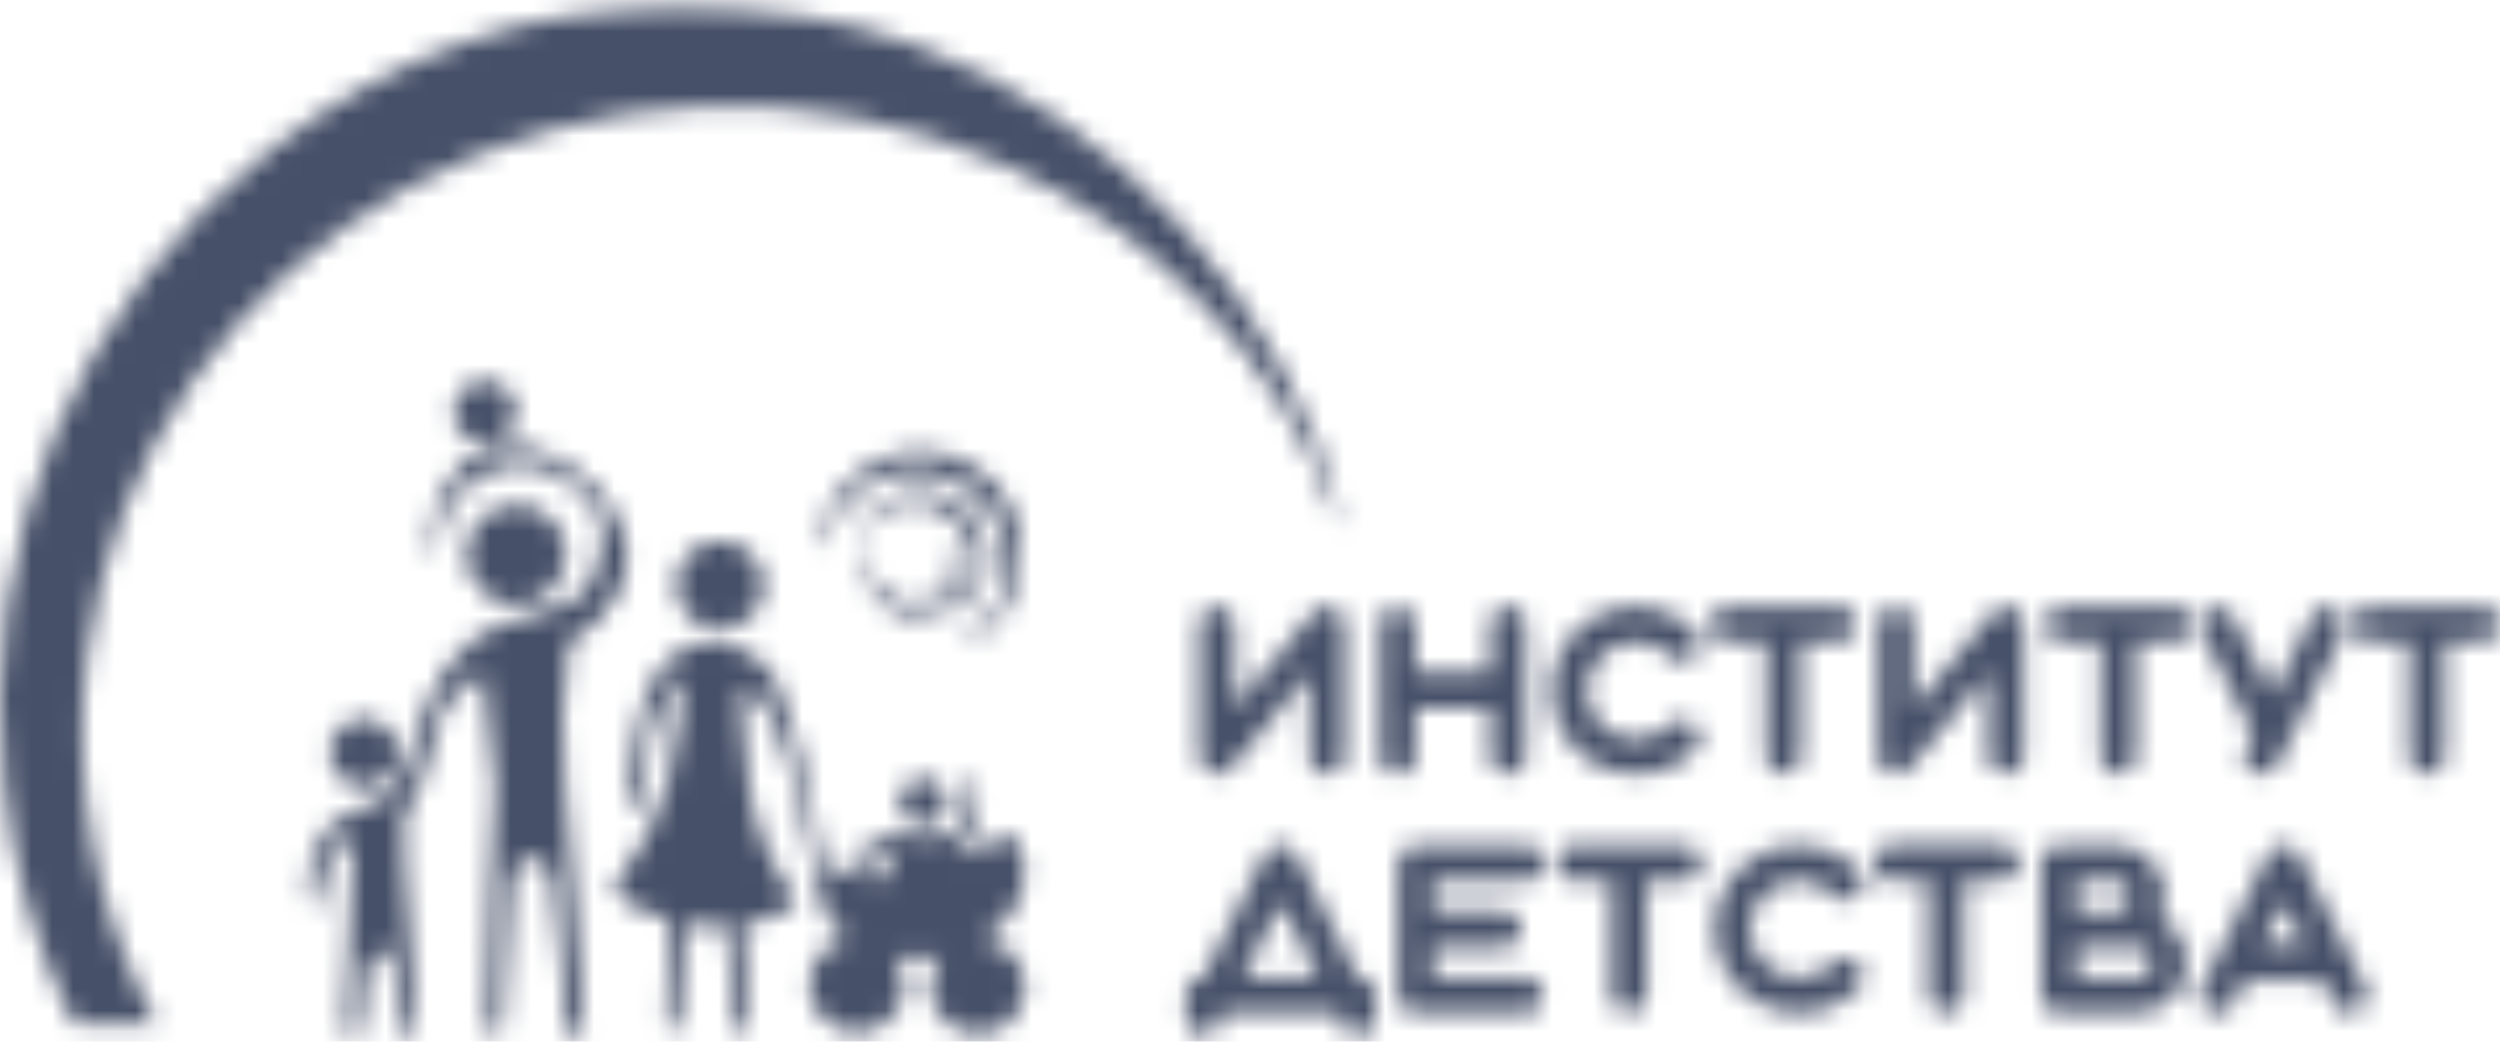
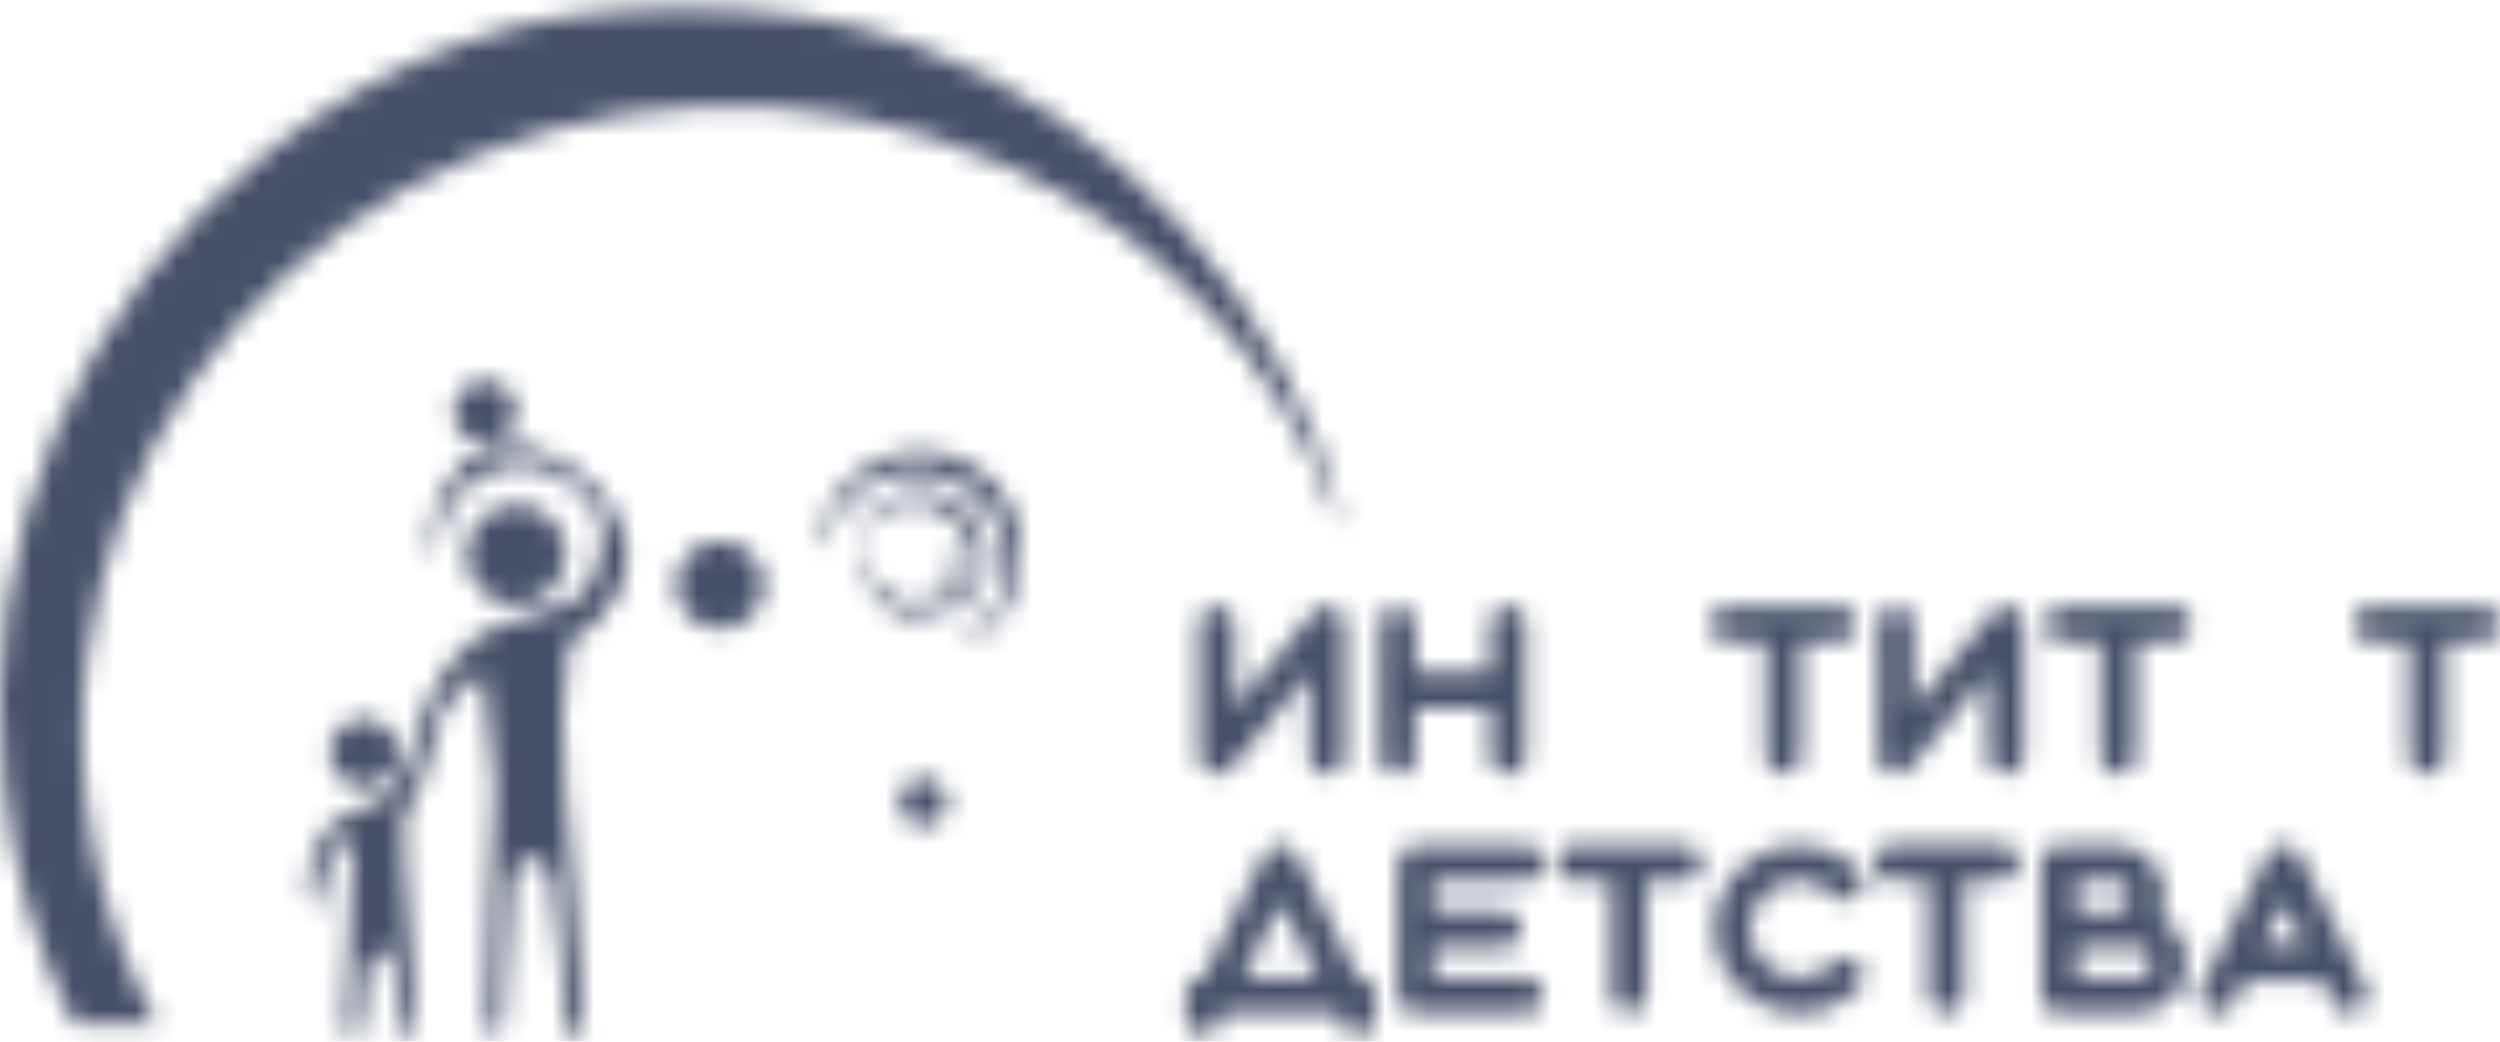
<svg xmlns="http://www.w3.org/2000/svg" width="120" height="50" viewBox="0 0 120 50" fill="none">
  <mask id="mask0_263_277" style="mask-type:alpha" maskUnits="userSpaceOnUse" x="-1" y="0" width="121" height="50">
    <mask id="mask1_263_277" style="mask-type:luminance" maskUnits="userSpaceOnUse" x="-1" y="0" width="66" height="50">
      <path d="M12.886 7.278C8.366 10.852 4.83 15.518 2.612 20.837C0.394 26.155 -0.433 31.951 0.209 37.678C0.617 41.726 1.768 45.664 3.604 49.295C3.616 49.319 3.635 49.339 3.658 49.353C3.68 49.367 3.707 49.375 3.734 49.375H7.376C7.4 49.375 7.423 49.37 7.444 49.358C7.464 49.347 7.482 49.331 7.495 49.311C7.508 49.288 7.516 49.262 7.516 49.235C7.516 49.209 7.508 49.183 7.495 49.16C4.562 43.743 3.404 37.541 4.186 31.431C4.8 26.754 6.509 22.289 9.174 18.397C11.84 14.506 15.387 11.299 19.526 9.037C23.91 6.636 28.794 5.289 33.789 5.102C38.784 4.915 43.755 5.894 48.306 7.961C51.98 9.585 55.285 11.94 58.02 14.883C60.754 17.825 62.861 21.294 64.211 25.077C64.221 25.105 64.24 25.129 64.263 25.146C64.288 25.163 64.316 25.173 64.346 25.173C64.368 25.174 64.39 25.17 64.41 25.161C64.43 25.151 64.447 25.137 64.461 25.12C64.475 25.103 64.484 25.083 64.488 25.061C64.493 25.039 64.492 25.017 64.486 24.996C61.537 14.396 53.66 5.653 43.927 2.161C40.365 0.89 36.613 0.235 32.832 0.224C25.575 0.241 18.54 2.729 12.886 7.278Z" fill="white" />
    </mask>
    <g mask="url(#mask1_263_277)">
      <path d="M64.499 0.224H-1.047V49.375H64.499V0.224Z" fill="url(#paint0_linear_263_277)" />
    </g>
    <path d="M58.123 37.114C57.958 37.058 57.818 36.948 57.724 36.801C57.62 36.66 57.566 36.488 57.569 36.312V29.968C57.567 29.858 57.587 29.748 57.629 29.645C57.671 29.543 57.732 29.449 57.811 29.371C57.888 29.289 57.981 29.224 58.085 29.18C58.189 29.137 58.301 29.116 58.413 29.118C58.637 29.121 58.851 29.212 59.009 29.37C59.167 29.529 59.257 29.744 59.258 29.968V33.977L63.024 29.425C63.135 29.29 63.286 29.194 63.455 29.15C63.629 29.088 63.819 29.088 63.993 29.15C64.156 29.206 64.296 29.314 64.391 29.457C64.497 29.598 64.553 29.77 64.552 29.947V36.312C64.553 36.424 64.532 36.535 64.49 36.638C64.447 36.742 64.384 36.836 64.305 36.914C64.226 36.994 64.132 37.056 64.028 37.099C63.925 37.141 63.814 37.163 63.702 37.162C63.591 37.163 63.481 37.141 63.379 37.099C63.276 37.056 63.183 36.993 63.105 36.914C63.025 36.836 62.961 36.743 62.919 36.639C62.876 36.535 62.855 36.424 62.858 36.312V32.303L59.091 36.855C59.014 36.953 58.914 37.032 58.801 37.085C58.688 37.138 58.565 37.164 58.44 37.162C58.341 37.162 58.243 37.145 58.15 37.114" fill="#0080FF" />
    <path d="M67.095 37.161C66.984 37.164 66.873 37.143 66.77 37.1C66.667 37.058 66.575 36.994 66.498 36.913C66.417 36.836 66.353 36.742 66.311 36.638C66.268 36.534 66.247 36.423 66.25 36.311V29.967C66.249 29.856 66.269 29.745 66.312 29.643C66.355 29.54 66.418 29.447 66.498 29.37C66.574 29.288 66.667 29.224 66.77 29.18C66.873 29.137 66.983 29.115 67.095 29.117C67.319 29.12 67.533 29.21 67.691 29.369C67.849 29.528 67.938 29.743 67.94 29.967V32.297H71.539V29.967C71.538 29.856 71.559 29.745 71.601 29.643C71.644 29.54 71.707 29.447 71.787 29.37C71.863 29.288 71.956 29.224 72.059 29.18C72.162 29.137 72.272 29.115 72.384 29.117C72.496 29.116 72.608 29.139 72.711 29.182C72.815 29.226 72.908 29.289 72.987 29.37C73.066 29.448 73.127 29.541 73.169 29.643C73.211 29.746 73.231 29.856 73.229 29.967V36.311C73.231 36.422 73.211 36.533 73.17 36.637C73.128 36.74 73.066 36.834 72.987 36.913C72.908 36.993 72.814 37.056 72.711 37.098C72.607 37.141 72.496 37.162 72.384 37.161C72.273 37.161 72.162 37.139 72.06 37.096C71.957 37.053 71.863 36.99 71.785 36.911C71.706 36.832 71.644 36.739 71.602 36.636C71.56 36.532 71.539 36.422 71.539 36.311V33.986H67.94V36.311C67.943 36.423 67.922 36.534 67.879 36.638C67.837 36.742 67.773 36.836 67.692 36.913C67.616 36.994 67.523 37.058 67.42 37.1C67.317 37.143 67.206 37.164 67.095 37.161Z" fill="#0080FF" />
-     <path d="M78.518 37.161C77.855 37.163 77.202 37.002 76.616 36.691C76.03 36.38 75.531 35.929 75.161 35.378C74.792 34.828 74.564 34.194 74.498 33.535C74.433 32.875 74.531 32.209 74.785 31.596C75.038 30.983 75.44 30.443 75.953 30.023C76.466 29.602 77.074 29.316 77.725 29.187C78.376 29.059 79.048 29.094 79.682 29.288C80.316 29.482 80.892 29.83 81.359 30.3C81.476 30.419 81.556 30.569 81.588 30.733C81.621 30.896 81.604 31.065 81.541 31.22C81.478 31.374 81.371 31.506 81.234 31.6C81.096 31.694 80.934 31.745 80.767 31.748C80.655 31.75 80.543 31.728 80.44 31.685C80.336 31.641 80.242 31.576 80.165 31.495C79.839 31.169 79.424 30.947 78.972 30.857C78.52 30.766 78.051 30.812 77.626 30.989C77.2 31.165 76.836 31.463 76.579 31.847C76.323 32.23 76.187 32.681 76.187 33.141C76.187 33.602 76.323 34.053 76.579 34.436C76.836 34.819 77.2 35.118 77.626 35.294C78.051 35.47 78.52 35.516 78.972 35.426C79.424 35.336 79.839 35.114 80.165 34.788C80.243 34.707 80.336 34.643 80.44 34.601C80.544 34.558 80.655 34.537 80.767 34.54C80.991 34.542 81.204 34.631 81.361 34.79C81.519 34.948 81.607 35.162 81.607 35.385C81.609 35.497 81.588 35.608 81.546 35.712C81.503 35.816 81.44 35.91 81.359 35.988C80.991 36.367 80.549 36.667 80.06 36.868C79.572 37.07 79.047 37.17 78.518 37.161Z" fill="#0080FF" />
    <path d="M82.96 30.812C82.848 30.813 82.737 30.791 82.634 30.749C82.53 30.706 82.436 30.644 82.358 30.564C82.279 30.486 82.218 30.393 82.176 30.29C82.134 30.188 82.114 30.078 82.115 29.967C82.113 29.856 82.133 29.746 82.175 29.644C82.217 29.541 82.279 29.448 82.358 29.37C82.435 29.288 82.528 29.223 82.632 29.179C82.736 29.136 82.848 29.114 82.96 29.117H88.249C88.361 29.117 88.471 29.139 88.574 29.182C88.677 29.224 88.77 29.287 88.849 29.366C88.927 29.445 88.989 29.539 89.031 29.642C89.073 29.745 89.095 29.856 89.094 29.967C89.096 30.078 89.075 30.188 89.033 30.29C88.992 30.393 88.93 30.486 88.852 30.564C88.692 30.723 88.475 30.812 88.249 30.812H86.447V36.311C86.445 36.475 86.395 36.635 86.303 36.772C86.212 36.908 86.082 37.014 85.931 37.078C85.78 37.142 85.613 37.161 85.451 37.132C85.29 37.102 85.14 37.026 85.021 36.913C84.941 36.835 84.877 36.741 84.835 36.638C84.792 36.534 84.771 36.423 84.773 36.311V30.812H82.976H82.96Z" fill="#0080FF" />
    <path d="M90.716 37.113C90.551 37.056 90.409 36.946 90.312 36.801C90.21 36.658 90.156 36.486 90.156 36.311V29.967C90.156 29.856 90.177 29.746 90.22 29.644C90.262 29.541 90.325 29.448 90.404 29.37C90.481 29.288 90.574 29.223 90.678 29.179C90.782 29.136 90.894 29.114 91.006 29.117C91.118 29.115 91.229 29.136 91.332 29.18C91.435 29.223 91.528 29.288 91.604 29.37C91.683 29.448 91.746 29.54 91.789 29.643C91.832 29.746 91.853 29.856 91.851 29.967V33.976L95.644 29.424C95.754 29.29 95.903 29.194 96.07 29.149C96.235 29.093 96.415 29.093 96.581 29.149C96.746 29.203 96.888 29.311 96.984 29.456C97.088 29.598 97.143 29.77 97.14 29.946V36.311C97.142 36.422 97.122 36.533 97.08 36.637C97.039 36.74 96.977 36.834 96.898 36.914C96.738 37.072 96.521 37.161 96.296 37.161C96.184 37.162 96.075 37.14 95.972 37.097C95.869 37.055 95.776 36.992 95.698 36.914C95.618 36.835 95.555 36.742 95.512 36.638C95.469 36.534 95.448 36.423 95.451 36.311V32.302L91.684 36.854C91.607 36.952 91.507 37.031 91.395 37.084C91.282 37.137 91.158 37.163 91.033 37.161C90.925 37.164 90.818 37.147 90.716 37.113Z" fill="#0080FF" />
    <path d="M99.042 30.812C98.93 30.813 98.819 30.791 98.716 30.749C98.612 30.706 98.518 30.644 98.44 30.564C98.361 30.486 98.3 30.393 98.258 30.29C98.216 30.188 98.196 30.078 98.197 29.967C98.195 29.856 98.216 29.746 98.257 29.644C98.299 29.541 98.361 29.448 98.44 29.37C98.517 29.288 98.61 29.223 98.714 29.179C98.818 29.136 98.93 29.114 99.042 29.117H104.331C104.443 29.117 104.553 29.139 104.656 29.182C104.759 29.224 104.852 29.287 104.931 29.366C105.009 29.445 105.071 29.539 105.113 29.642C105.155 29.745 105.177 29.856 105.176 29.967C105.178 30.078 105.157 30.188 105.115 30.29C105.074 30.393 105.012 30.486 104.934 30.564C104.774 30.723 104.557 30.812 104.331 30.812H102.529V36.311C102.53 36.478 102.481 36.642 102.389 36.782C102.296 36.922 102.164 37.031 102.01 37.095C101.855 37.16 101.685 37.177 101.521 37.145C101.356 37.112 101.205 37.032 101.087 36.913C101.006 36.835 100.943 36.741 100.9 36.638C100.858 36.534 100.837 36.423 100.839 36.311V30.812H99.042Z" fill="#0080FF" />
-     <path d="M112.119 29.209C112.32 29.31 112.473 29.485 112.544 29.698C112.616 29.911 112.601 30.143 112.501 30.345L109.327 36.694C109.255 36.836 109.145 36.955 109.009 37.038C108.877 37.12 108.724 37.163 108.568 37.162C108.435 37.164 108.304 37.133 108.186 37.07C108.085 37.023 107.995 36.955 107.922 36.87C107.849 36.786 107.794 36.687 107.761 36.581C107.726 36.476 107.713 36.365 107.721 36.256C107.729 36.146 107.759 36.038 107.81 35.94L108.149 35.257L105.695 30.355C105.643 30.256 105.613 30.146 105.605 30.034C105.598 29.922 105.614 29.81 105.652 29.704C105.684 29.598 105.737 29.499 105.81 29.415C105.882 29.33 105.971 29.262 106.072 29.215C106.274 29.115 106.507 29.1 106.721 29.171C106.934 29.243 107.111 29.396 107.212 29.597L109.096 33.363L110.99 29.597C111.039 29.497 111.108 29.409 111.192 29.336C111.276 29.263 111.374 29.208 111.479 29.173C111.585 29.138 111.696 29.124 111.807 29.132C111.917 29.14 112.026 29.17 112.125 29.22L112.119 29.209Z" fill="#0080FF" />
    <path d="M113.854 30.812C113.743 30.813 113.632 30.791 113.529 30.749C113.426 30.707 113.332 30.645 113.253 30.566C113.174 30.488 113.112 30.395 113.069 30.292C113.026 30.189 113.004 30.078 113.004 29.967C113.002 29.856 113.022 29.745 113.065 29.642C113.108 29.54 113.171 29.447 113.252 29.37C113.327 29.287 113.42 29.222 113.523 29.178C113.626 29.135 113.737 29.114 113.849 29.117H119.138C119.25 29.116 119.362 29.138 119.466 29.18C119.57 29.222 119.665 29.285 119.744 29.364C119.824 29.443 119.888 29.537 119.932 29.64C119.975 29.744 119.998 29.855 119.999 29.967C119.999 30.078 119.978 30.188 119.935 30.291C119.893 30.393 119.83 30.486 119.751 30.564C119.591 30.723 119.374 30.812 119.149 30.812H117.352V36.311C117.351 36.478 117.301 36.642 117.208 36.781C117.115 36.92 116.983 37.029 116.828 37.093C116.674 37.158 116.503 37.175 116.339 37.143C116.175 37.111 116.023 37.031 115.904 36.913C115.824 36.835 115.76 36.742 115.718 36.638C115.675 36.534 115.654 36.423 115.657 36.311V30.812H113.86H113.854Z" fill="#0080FF" />
    <path d="M64.33 48.616H58.615V48.826C58.615 49.05 58.526 49.265 58.368 49.423C58.21 49.582 57.995 49.671 57.771 49.671C57.66 49.673 57.549 49.653 57.446 49.61C57.343 49.567 57.251 49.504 57.173 49.423C57.093 49.347 57.029 49.254 56.986 49.151C56.944 49.048 56.923 48.938 56.926 48.826V47.75C56.925 47.639 56.946 47.528 56.987 47.425C57.029 47.322 57.092 47.228 57.17 47.15C57.249 47.071 57.343 47.009 57.446 46.967C57.549 46.925 57.66 46.904 57.771 46.905L60.714 41.03C60.782 40.887 60.89 40.767 61.026 40.685C61.16 40.603 61.315 40.56 61.473 40.562C61.63 40.56 61.785 40.603 61.92 40.686C62.054 40.769 62.162 40.888 62.231 41.03L65.169 46.905C65.28 46.904 65.39 46.924 65.492 46.966C65.595 47.008 65.688 47.069 65.766 47.147C65.849 47.224 65.913 47.318 65.957 47.422C66.001 47.526 66.022 47.638 66.019 47.75V48.826C66.022 48.938 66.001 49.049 65.958 49.152C65.914 49.255 65.849 49.348 65.766 49.423C65.69 49.504 65.597 49.568 65.494 49.611C65.391 49.653 65.28 49.674 65.169 49.671C65.058 49.673 64.948 49.652 64.845 49.609C64.742 49.566 64.649 49.503 64.572 49.423C64.49 49.347 64.426 49.254 64.382 49.151C64.339 49.049 64.317 48.938 64.319 48.826V48.616H64.33ZM59.675 46.921H63.281L61.473 43.316L59.675 46.921Z" fill="#0080FF" />
    <path d="M67.944 48.616C67.832 48.618 67.721 48.597 67.617 48.554C67.514 48.512 67.42 48.449 67.341 48.369C67.261 48.291 67.198 48.197 67.155 48.093C67.112 47.989 67.092 47.878 67.094 47.766V41.422C67.097 41.198 67.187 40.984 67.346 40.826C67.505 40.668 67.72 40.579 67.944 40.578H73.228C73.34 40.577 73.451 40.599 73.555 40.642C73.659 40.686 73.752 40.75 73.83 40.831C73.911 40.907 73.974 41 74.017 41.103C74.06 41.206 74.08 41.316 74.078 41.428C74.08 41.539 74.059 41.649 74.016 41.752C73.974 41.855 73.91 41.948 73.83 42.025C73.751 42.104 73.657 42.167 73.554 42.209C73.451 42.252 73.34 42.273 73.228 42.273H68.783V43.752H72.173C72.284 43.752 72.394 43.773 72.497 43.816C72.599 43.858 72.692 43.921 72.77 44C72.851 44.078 72.914 44.172 72.957 44.275C72.999 44.379 73.02 44.49 73.018 44.602C73.02 44.714 73 44.824 72.957 44.927C72.914 45.03 72.851 45.123 72.77 45.2C72.692 45.279 72.599 45.341 72.497 45.384C72.394 45.426 72.284 45.448 72.173 45.447H68.783V46.927H73.228C73.34 46.925 73.451 46.946 73.555 46.988C73.658 47.031 73.752 47.094 73.83 47.174C73.989 47.334 74.078 47.549 74.078 47.774C74.078 47.999 73.989 48.215 73.83 48.374C73.751 48.453 73.657 48.516 73.554 48.558C73.451 48.601 73.34 48.622 73.228 48.622L67.944 48.616Z" fill="#0080FF" />
    <path d="M75.552 42.262C75.385 42.261 75.223 42.21 75.085 42.117C74.947 42.025 74.839 41.893 74.775 41.74C74.711 41.586 74.693 41.417 74.724 41.254C74.755 41.09 74.833 40.939 74.949 40.82C75.028 40.741 75.122 40.679 75.225 40.637C75.329 40.595 75.44 40.575 75.552 40.578H80.841C81.009 40.578 81.173 40.629 81.312 40.722C81.452 40.816 81.561 40.949 81.624 41.105C81.689 41.26 81.705 41.431 81.672 41.596C81.638 41.761 81.557 41.912 81.438 42.031C81.359 42.109 81.266 42.17 81.164 42.212C81.061 42.254 80.951 42.274 80.841 42.273H79.038V47.766C79.038 47.99 78.949 48.205 78.791 48.364C78.632 48.522 78.417 48.611 78.193 48.611C78.082 48.613 77.972 48.592 77.869 48.549C77.766 48.507 77.673 48.444 77.596 48.364C77.515 48.287 77.452 48.194 77.409 48.091C77.366 47.988 77.346 47.878 77.349 47.766V42.262H75.552Z" fill="#0080FF" />
    <path d="M86.343 48.616C85.68 48.619 85.026 48.457 84.44 48.146C83.855 47.836 83.355 47.385 82.985 46.834C82.616 46.283 82.388 45.65 82.323 44.99C82.257 44.33 82.355 43.664 82.609 43.052C82.863 42.439 83.264 41.899 83.777 41.478C84.29 41.058 84.899 40.771 85.549 40.643C86.2 40.515 86.872 40.549 87.506 40.743C88.14 40.938 88.716 41.285 89.183 41.756C89.264 41.833 89.328 41.925 89.371 42.028C89.413 42.131 89.434 42.242 89.431 42.353C89.433 42.464 89.412 42.575 89.369 42.678C89.327 42.78 89.263 42.873 89.183 42.95C89.107 43.032 89.014 43.096 88.912 43.14C88.809 43.184 88.698 43.205 88.586 43.203C88.475 43.205 88.364 43.183 88.261 43.139C88.158 43.096 88.066 43.032 87.989 42.95C87.663 42.624 87.248 42.402 86.796 42.312C86.344 42.222 85.876 42.268 85.45 42.444C85.024 42.62 84.66 42.919 84.404 43.302C84.148 43.685 84.011 44.136 84.011 44.597C84.011 45.058 84.148 45.508 84.404 45.892C84.66 46.275 85.024 46.573 85.45 46.75C85.876 46.926 86.344 46.972 86.796 46.882C87.248 46.792 87.663 46.569 87.989 46.243C88.066 46.163 88.159 46.099 88.261 46.056C88.364 46.014 88.475 45.993 88.586 45.996C88.698 45.993 88.808 46.014 88.911 46.057C89.014 46.099 89.107 46.163 89.183 46.243C89.264 46.32 89.328 46.413 89.371 46.516C89.413 46.619 89.434 46.729 89.431 46.841C89.433 46.952 89.413 47.062 89.37 47.165C89.328 47.268 89.264 47.361 89.183 47.438C88.816 47.818 88.374 48.119 87.885 48.322C87.397 48.525 86.872 48.625 86.343 48.616Z" fill="#0080FF" />
    <path d="M90.784 42.262C90.617 42.262 90.454 42.212 90.315 42.12C90.176 42.027 90.068 41.895 90.004 41.74C89.94 41.586 89.923 41.416 89.956 41.252C89.988 41.089 90.069 40.938 90.187 40.82C90.263 40.739 90.356 40.674 90.459 40.63C90.561 40.587 90.672 40.565 90.784 40.567H96.073C96.185 40.567 96.296 40.589 96.399 40.632C96.502 40.675 96.596 40.739 96.674 40.818C96.753 40.898 96.815 40.992 96.857 41.096C96.898 41.2 96.919 41.311 96.918 41.422C96.919 41.533 96.899 41.643 96.857 41.746C96.816 41.848 96.754 41.941 96.676 42.02C96.515 42.177 96.298 42.264 96.073 42.262H94.271V47.766C94.271 47.933 94.221 48.097 94.128 48.236C94.035 48.374 93.903 48.483 93.749 48.547C93.595 48.61 93.425 48.627 93.261 48.595C93.097 48.562 92.947 48.482 92.829 48.364C92.748 48.287 92.684 48.194 92.642 48.091C92.599 47.988 92.578 47.877 92.581 47.766V42.262H90.784Z" fill="#0080FF" />
    <path d="M98.831 48.617C98.719 48.617 98.608 48.596 98.504 48.553C98.401 48.511 98.307 48.448 98.228 48.369C98.149 48.29 98.086 48.196 98.044 48.093C98.001 47.989 97.98 47.878 97.981 47.766V41.423C97.98 41.312 98.001 41.202 98.044 41.099C98.087 40.996 98.149 40.903 98.228 40.825C98.305 40.743 98.398 40.678 98.502 40.635C98.606 40.591 98.718 40.57 98.831 40.572H101.472C101.882 40.572 102.286 40.675 102.645 40.871C103.004 41.068 103.308 41.353 103.528 41.698C103.748 42.044 103.878 42.44 103.904 42.849C103.93 43.258 103.853 43.667 103.679 44.038C104.063 44.24 104.384 44.543 104.609 44.915C104.896 45.379 105.018 45.927 104.953 46.47C104.889 47.012 104.642 47.517 104.254 47.901C104.032 48.132 103.764 48.314 103.468 48.438C103.172 48.561 102.853 48.621 102.532 48.617H98.831ZM99.675 43.774H101.472C101.572 43.779 101.672 43.762 101.765 43.725C101.858 43.688 101.941 43.631 102.011 43.559C102.082 43.489 102.138 43.405 102.176 43.312C102.214 43.22 102.233 43.121 102.231 43.021C102.234 42.92 102.216 42.821 102.178 42.728C102.14 42.635 102.083 42.552 102.011 42.483C101.942 42.41 101.858 42.352 101.765 42.314C101.673 42.276 101.573 42.258 101.472 42.262H99.675V43.774ZM99.675 46.949H102.532C102.632 46.953 102.732 46.936 102.825 46.899C102.917 46.862 103.001 46.805 103.071 46.733C103.142 46.664 103.199 46.58 103.237 46.487C103.275 46.395 103.293 46.295 103.291 46.195C103.295 46.095 103.277 45.995 103.239 45.902C103.201 45.809 103.144 45.726 103.071 45.657C103.002 45.584 102.919 45.526 102.826 45.488C102.733 45.45 102.633 45.432 102.532 45.437H99.675V46.949Z" fill="#0080FF" />
    <path d="M106.062 48.526C105.962 48.477 105.873 48.408 105.8 48.324C105.727 48.24 105.671 48.142 105.637 48.036C105.6 47.931 105.584 47.82 105.592 47.709C105.599 47.598 105.629 47.489 105.68 47.391L108.86 41.036C108.929 40.895 109.035 40.776 109.167 40.692C109.267 40.629 109.38 40.588 109.497 40.572C109.615 40.555 109.734 40.563 109.848 40.596C109.962 40.628 110.068 40.684 110.159 40.76C110.251 40.836 110.325 40.93 110.377 41.036L113.536 47.391C113.589 47.489 113.62 47.597 113.629 47.708C113.637 47.819 113.622 47.931 113.584 48.036C113.55 48.142 113.495 48.24 113.422 48.324C113.349 48.408 113.259 48.477 113.159 48.526C113.042 48.585 112.914 48.616 112.783 48.617C112.626 48.619 112.473 48.574 112.341 48.488C112.203 48.408 112.092 48.288 112.024 48.144L111.47 47.035H107.757L107.219 48.155C107.172 48.256 107.103 48.346 107.019 48.419C106.935 48.492 106.836 48.547 106.729 48.58C106.625 48.617 106.513 48.632 106.402 48.625C106.291 48.617 106.183 48.587 106.084 48.537L106.062 48.526ZM108.607 45.33H110.625L109.613 43.312L108.607 45.33Z" fill="#0080FF" />
    <path fill-rule="evenodd" clip-rule="evenodd" d="M24.757 24.232C25.23 24.23 25.693 24.369 26.087 24.63C26.481 24.892 26.788 25.265 26.969 25.702C27.15 26.139 27.198 26.62 27.105 27.084C27.012 27.548 26.783 27.974 26.447 28.307C26.111 28.64 25.684 28.866 25.22 28.956C24.755 29.046 24.275 28.995 23.839 28.811C23.403 28.627 23.032 28.317 22.773 27.921C22.514 27.526 22.379 27.062 22.384 26.589C22.387 25.962 22.638 25.361 23.083 24.92C23.528 24.478 24.13 24.231 24.757 24.232ZM23.713 21.208C23.997 21.121 24.249 20.953 24.438 20.724C24.627 20.494 24.745 20.215 24.776 19.92C24.808 19.624 24.753 19.326 24.617 19.062C24.48 18.798 24.27 18.58 24.011 18.435C23.752 18.289 23.456 18.223 23.16 18.244C22.864 18.265 22.58 18.373 22.345 18.553C22.109 18.734 21.931 18.98 21.834 19.261C21.737 19.541 21.724 19.844 21.797 20.132C21.91 20.528 22.175 20.863 22.534 21.064C22.892 21.266 23.316 21.318 23.713 21.208ZM17.31 34.482C16.991 34.511 16.688 34.633 16.436 34.831C16.185 35.03 15.997 35.297 15.895 35.6C15.793 35.904 15.781 36.231 15.861 36.541C15.942 36.851 16.11 37.131 16.347 37.347C16.583 37.563 16.877 37.705 17.193 37.757C17.509 37.809 17.833 37.768 18.127 37.639C18.42 37.51 18.669 37.298 18.844 37.03C19.019 36.762 19.112 36.449 19.113 36.129C19.092 35.671 18.89 35.241 18.552 34.932C18.214 34.623 17.767 34.462 17.31 34.482ZM28.981 23.818C28.052 22.679 26.783 21.868 25.359 21.504C24.611 21.318 23.823 21.387 23.118 21.7C22.413 22.013 21.833 22.552 21.469 23.231C20.851 24.141 20.561 25.234 20.646 26.331C20.646 26.599 20.942 26.562 20.958 26.384C20.974 26.207 21.152 24.453 22.099 23.597C23.46 22.36 24.569 22.177 25.725 22.419C26.619 22.596 28.48 23.581 28.825 24.937C29.212 26.465 28.356 28.3 27.748 28.703C27.252 29.016 26.706 29.244 26.134 29.376C25.549 29.485 24.974 29.647 24.418 29.86C23.721 30.075 23.073 30.426 22.513 30.893C21.717 31.599 21.084 32.469 20.657 33.444C20.427 33.951 20.229 34.472 20.065 35.004C19.796 35.827 19.85 35.736 19.677 36.199C19.306 37.199 19.113 37.813 18.375 38.351C17.638 38.889 16.46 38.932 15.685 39.836C15.026 40.651 14.696 41.684 14.76 42.73C14.753 42.967 14.831 43.198 14.98 43.382C15.136 43.527 15.368 43.618 15.384 43.225C15.389 42.554 15.527 41.891 15.787 41.272C16.239 40.422 16.777 40.234 16.977 40.245C17.009 40.455 16.557 48.789 16.557 49.236C16.557 49.892 17.305 50.005 17.358 49.236C17.428 48.299 17.574 46.879 17.617 46.626C17.8 45.55 18.569 45.276 18.822 46.088C19.059 47.181 19.221 48.288 19.306 49.402C19.409 50.005 19.952 49.785 19.974 49.402C19.995 49.02 19.731 45.286 19.64 44.458C19.548 43.629 19.247 39.551 19.365 39.292C20.093 38.102 20.589 36.786 20.829 35.413C20.969 34.891 21.149 34.38 21.367 33.885C22.083 32.927 23.132 32.319 23.18 32.4C23.229 32.48 23.718 37.086 23.767 37.727C23.815 38.367 23.568 41.88 23.546 42.311C23.525 42.741 23.331 48.477 23.369 49.187C23.361 49.285 23.391 49.382 23.453 49.459C23.516 49.535 23.605 49.584 23.702 49.596C23.998 49.634 24.133 49.451 24.143 49.182C24.197 48.256 24.407 44.425 24.552 42.661C24.719 40.643 26.166 40.928 26.436 41.988C26.705 43.048 27.092 48.649 27.189 49.284C27.286 49.919 27.985 49.822 28.044 49.37C28.104 48.918 27.851 46.508 27.576 43.064C27.302 39.62 27.124 38.797 27.124 37.856C26.915 35.525 26.975 33.178 27.302 30.861C28.286 30.32 29.096 29.51 29.637 28.526C30.412 26.944 30.218 25.566 28.981 23.818Z" fill="#0080FF" />
    <path fill-rule="evenodd" clip-rule="evenodd" d="M48.882 27.665C49.037 27.031 49.063 26.372 48.958 25.727C48.852 25.082 48.618 24.466 48.267 23.914C47.917 23.363 47.46 22.888 46.921 22.518C46.383 22.148 45.775 21.891 45.135 21.762C44.495 21.633 43.835 21.635 43.195 21.767C42.556 21.9 41.95 22.161 41.413 22.534C40.877 22.907 40.422 23.385 40.075 23.938C39.728 24.492 39.497 25.11 39.395 25.755C39.395 25.83 39.347 26.002 39.347 26.013C39.343 26.03 39.343 26.048 39.346 26.065C39.349 26.082 39.355 26.099 39.365 26.113C39.374 26.128 39.387 26.14 39.401 26.15C39.416 26.159 39.432 26.166 39.449 26.169C39.466 26.173 39.483 26.174 39.5 26.171C39.517 26.167 39.533 26.161 39.547 26.151C39.561 26.142 39.573 26.129 39.582 26.115C39.591 26.1 39.597 26.084 39.6 26.067C39.852 24.925 40.547 23.931 41.532 23.301C42.518 22.672 43.712 22.46 44.854 22.712C45.996 22.964 46.99 23.659 47.62 24.645C48.249 25.63 48.461 26.825 48.209 27.966C48.001 29.055 47.378 30.02 46.471 30.657H46.439C46.413 30.673 46.394 30.7 46.387 30.73C46.38 30.76 46.385 30.792 46.401 30.818C46.419 30.845 46.446 30.863 46.477 30.87C46.508 30.877 46.541 30.872 46.568 30.856L46.67 30.791C47.243 30.461 47.738 30.011 48.12 29.471C48.501 28.931 48.761 28.315 48.882 27.665Z" fill="#F5A802" />
    <path fill-rule="evenodd" clip-rule="evenodd" d="M47.278 27.369C47.439 26.587 47.299 25.773 46.886 25.089C46.472 24.406 45.816 23.904 45.048 23.683C44.281 23.463 43.458 23.541 42.745 23.901C42.032 24.261 41.482 24.877 41.204 25.626C41.2 25.633 41.198 25.641 41.197 25.648C41.197 25.656 41.198 25.664 41.2 25.672C41.203 25.679 41.207 25.686 41.212 25.692C41.217 25.698 41.224 25.703 41.23 25.706C41.238 25.71 41.245 25.712 41.253 25.713C41.261 25.713 41.269 25.712 41.276 25.71C41.284 25.707 41.291 25.703 41.297 25.698C41.303 25.693 41.308 25.687 41.311 25.68C41.514 25.297 41.799 24.964 42.148 24.707C42.496 24.449 42.898 24.274 43.323 24.193C43.749 24.112 44.187 24.128 44.605 24.24C45.024 24.352 45.412 24.556 45.74 24.838C46.069 25.12 46.33 25.473 46.504 25.87C46.677 26.267 46.759 26.697 46.744 27.13C46.728 27.563 46.615 27.987 46.413 28.37C46.212 28.753 45.926 29.086 45.578 29.344C45.565 29.351 45.554 29.361 45.546 29.372C45.537 29.384 45.531 29.397 45.527 29.411C45.524 29.425 45.523 29.44 45.525 29.454C45.528 29.468 45.533 29.482 45.54 29.494C45.556 29.519 45.58 29.536 45.608 29.543C45.636 29.55 45.666 29.546 45.691 29.532C46.097 29.312 46.45 29.005 46.724 28.633C46.998 28.261 47.188 27.833 47.278 27.38" fill="#F5A802" />
    <path fill-rule="evenodd" clip-rule="evenodd" d="M45.82 26.115C45.813 26.109 45.803 26.104 45.793 26.103C45.783 26.102 45.773 26.104 45.764 26.108C45.755 26.113 45.748 26.12 45.744 26.129C45.739 26.138 45.738 26.148 45.739 26.158C45.89 26.542 45.919 26.963 45.82 27.364C45.763 27.625 45.655 27.872 45.503 28.091C45.35 28.311 45.156 28.498 44.931 28.643C44.707 28.787 44.456 28.886 44.193 28.933C43.93 28.98 43.66 28.976 43.399 28.919C42.871 28.804 42.411 28.484 42.12 28.03C41.975 27.805 41.877 27.554 41.829 27.291C41.782 27.028 41.787 26.759 41.844 26.497V26.417C41.847 26.402 41.845 26.387 41.838 26.375C41.831 26.362 41.82 26.352 41.806 26.347C41.799 26.344 41.791 26.343 41.783 26.344C41.775 26.344 41.768 26.346 41.761 26.35C41.754 26.353 41.747 26.358 41.742 26.364C41.737 26.37 41.733 26.377 41.731 26.384C41.672 26.524 41.628 26.671 41.602 26.82C41.547 27.119 41.553 27.427 41.617 27.724C41.681 28.021 41.804 28.303 41.977 28.552C42.151 28.802 42.372 29.016 42.628 29.18C42.883 29.344 43.169 29.457 43.469 29.511C43.894 29.58 44.331 29.527 44.728 29.358C45.125 29.189 45.466 28.911 45.71 28.556C45.955 28.2 46.094 27.783 46.11 27.352C46.127 26.921 46.021 26.494 45.804 26.121" fill="#F5A802" />
    <path fill-rule="evenodd" clip-rule="evenodd" d="M34.532 30.189C34.949 30.193 35.357 30.073 35.706 29.844C36.055 29.616 36.328 29.289 36.49 28.905C36.653 28.521 36.698 28.097 36.619 27.688C36.54 27.278 36.342 26.901 36.048 26.605C35.755 26.308 35.38 26.106 34.971 26.023C34.563 25.94 34.139 25.98 33.753 26.139C33.367 26.298 33.038 26.567 32.805 26.914C32.573 27.26 32.449 27.668 32.449 28.085C32.448 28.36 32.501 28.632 32.604 28.887C32.708 29.141 32.861 29.372 33.055 29.568C33.248 29.763 33.478 29.919 33.731 30.025C33.985 30.131 34.257 30.187 34.532 30.189Z" fill="#F5A802" />
    <path fill-rule="evenodd" clip-rule="evenodd" d="M44.205 37.35C43.983 37.37 43.773 37.455 43.599 37.593C43.425 37.731 43.295 37.917 43.225 38.128C43.155 38.339 43.147 38.565 43.203 38.78C43.259 38.995 43.377 39.189 43.541 39.338C43.705 39.488 43.909 39.586 44.129 39.622C44.348 39.657 44.572 39.629 44.776 39.539C44.979 39.449 45.151 39.302 45.273 39.116C45.394 38.93 45.458 38.712 45.458 38.49C45.441 38.173 45.3 37.876 45.066 37.662C44.831 37.449 44.522 37.337 44.205 37.35Z" fill="#F5A802" />
-     <path fill-rule="evenodd" clip-rule="evenodd" d="M47.19 45.045C47.359 44.937 47.523 44.82 47.68 44.695L47.863 44.544L48.03 44.383C48.438 44.019 48.752 43.562 48.947 43.05C49.142 42.539 49.211 41.989 49.149 41.445C49.136 41.334 49.112 41.224 49.079 41.117C48.969 40.7 48.755 40.318 48.455 40.009C48.229 40.154 46.345 41.085 46.345 41.085L46.093 40.73C46.674 40.095 47.459 39.433 46.765 37.501C46.657 37.211 46.27 37.275 46.351 37.63C46.431 37.986 46.765 38.766 46.319 39.444C46.107 39.755 45.804 39.993 45.451 40.124C45.098 40.255 44.713 40.273 44.349 40.175C43.562 39.964 42.727 40.029 41.982 40.358C41.688 40.518 41.431 40.738 41.229 41.004C41.027 41.27 40.884 41.577 40.809 41.903L39.544 41.725C39.544 41.725 39.195 39.815 39.076 39.266C38.958 38.717 38.597 37.022 38.506 36.705C38.206 35.321 37.778 33.968 37.225 32.664C36.965 32.209 36.609 31.816 36.183 31.511C35.757 31.205 35.27 30.995 34.756 30.894C34.06 30.741 33.333 30.849 32.711 31.195C32.216 31.525 31.788 31.947 31.452 32.438C30.376 33.966 30.182 38.217 30.188 38.217C30.188 38.593 30.354 38.712 30.51 38.755C30.753 38.787 30.86 38.55 30.903 38.33C30.946 38.109 31.048 36.14 31.167 35.559C31.468 34.122 32.749 32.228 32.835 32.508C32.921 32.788 32.394 36.108 32.087 37.447C31.593 39.287 30.718 41.003 29.52 42.484C29.498 42.521 29.486 42.564 29.486 42.607C29.486 42.651 29.498 42.694 29.52 42.731C29.854 43.301 30.801 43.807 32.055 44.13C31.995 45.744 31.899 48.601 31.92 49.053C31.914 49.139 31.94 49.224 31.994 49.291C32.048 49.358 32.126 49.402 32.211 49.414C32.469 49.446 32.582 49.285 32.598 49.048C32.636 48.381 32.765 45.976 32.883 44.297C33.136 44.335 33.394 44.367 33.663 44.388C34.043 44.42 34.424 44.431 34.804 44.421C34.992 46.212 35.186 48.763 35.245 49.139C35.326 49.678 35.939 49.624 35.993 49.215C36.047 48.806 35.853 47.014 35.638 44.372C36.919 44.222 37.871 43.797 38.145 43.221C38.145 43.188 38.145 43.156 38.145 43.124C37.061 41.611 36.326 39.876 35.993 38.045C35.767 36.732 35.552 33.084 35.552 33.084C36.693 33.407 37.032 34.375 37.344 35.188C37.726 36.183 38.124 37.377 38.344 38.195C38.341 38.245 38.341 38.296 38.344 38.346C38.744 39.797 39.06 41.27 39.291 42.758C39.289 42.808 39.289 42.859 39.291 42.909C39.366 43.344 39.529 43.76 39.77 44.131C40.012 44.501 40.327 44.818 40.696 45.061C40.275 45.143 39.886 45.342 39.575 45.636C39.263 45.931 39.041 46.308 38.936 46.723C38.831 47.138 38.845 47.575 38.979 47.983C39.112 48.39 39.358 48.751 39.689 49.023C40.02 49.296 40.421 49.469 40.847 49.522C41.272 49.575 41.704 49.506 42.091 49.323C42.479 49.14 42.806 48.85 43.036 48.488C43.265 48.126 43.386 47.706 43.386 47.278C43.388 46.803 43.237 46.341 42.956 45.959H43.182H43.284H43.392H43.515H44.317H44.478H44.559H44.796L45.065 45.911H45.146H45.189C44.866 46.299 44.682 46.782 44.666 47.286C44.65 47.79 44.802 48.285 45.098 48.692C45.395 49.1 45.819 49.397 46.303 49.536C46.788 49.676 47.305 49.65 47.772 49.462C48.24 49.275 48.632 48.937 48.886 48.502C49.141 48.066 49.242 47.559 49.175 47.059C49.109 46.56 48.877 46.097 48.517 45.744C48.158 45.39 47.691 45.167 47.19 45.109M42.757 42.166L41.212 42.075C41.374 41.079 42.827 41.155 42.827 41.155L42.757 42.166Z" fill="#F5A802" />
  </mask>
  <g mask="url(#mask0_263_277)">
    <rect x="-40.66" y="-15.201" width="208.129" height="79.999" fill="#465068" />
  </g>
  <defs>
    <linearGradient id="paint0_linear_263_277" x1="-0.519" y1="22.443" x2="64.068" y2="22.443" gradientUnits="userSpaceOnUse">
      <stop stop-color="#FE7809" />
      <stop offset="1" stop-color="#FBB03B" />
    </linearGradient>
  </defs>
</svg>